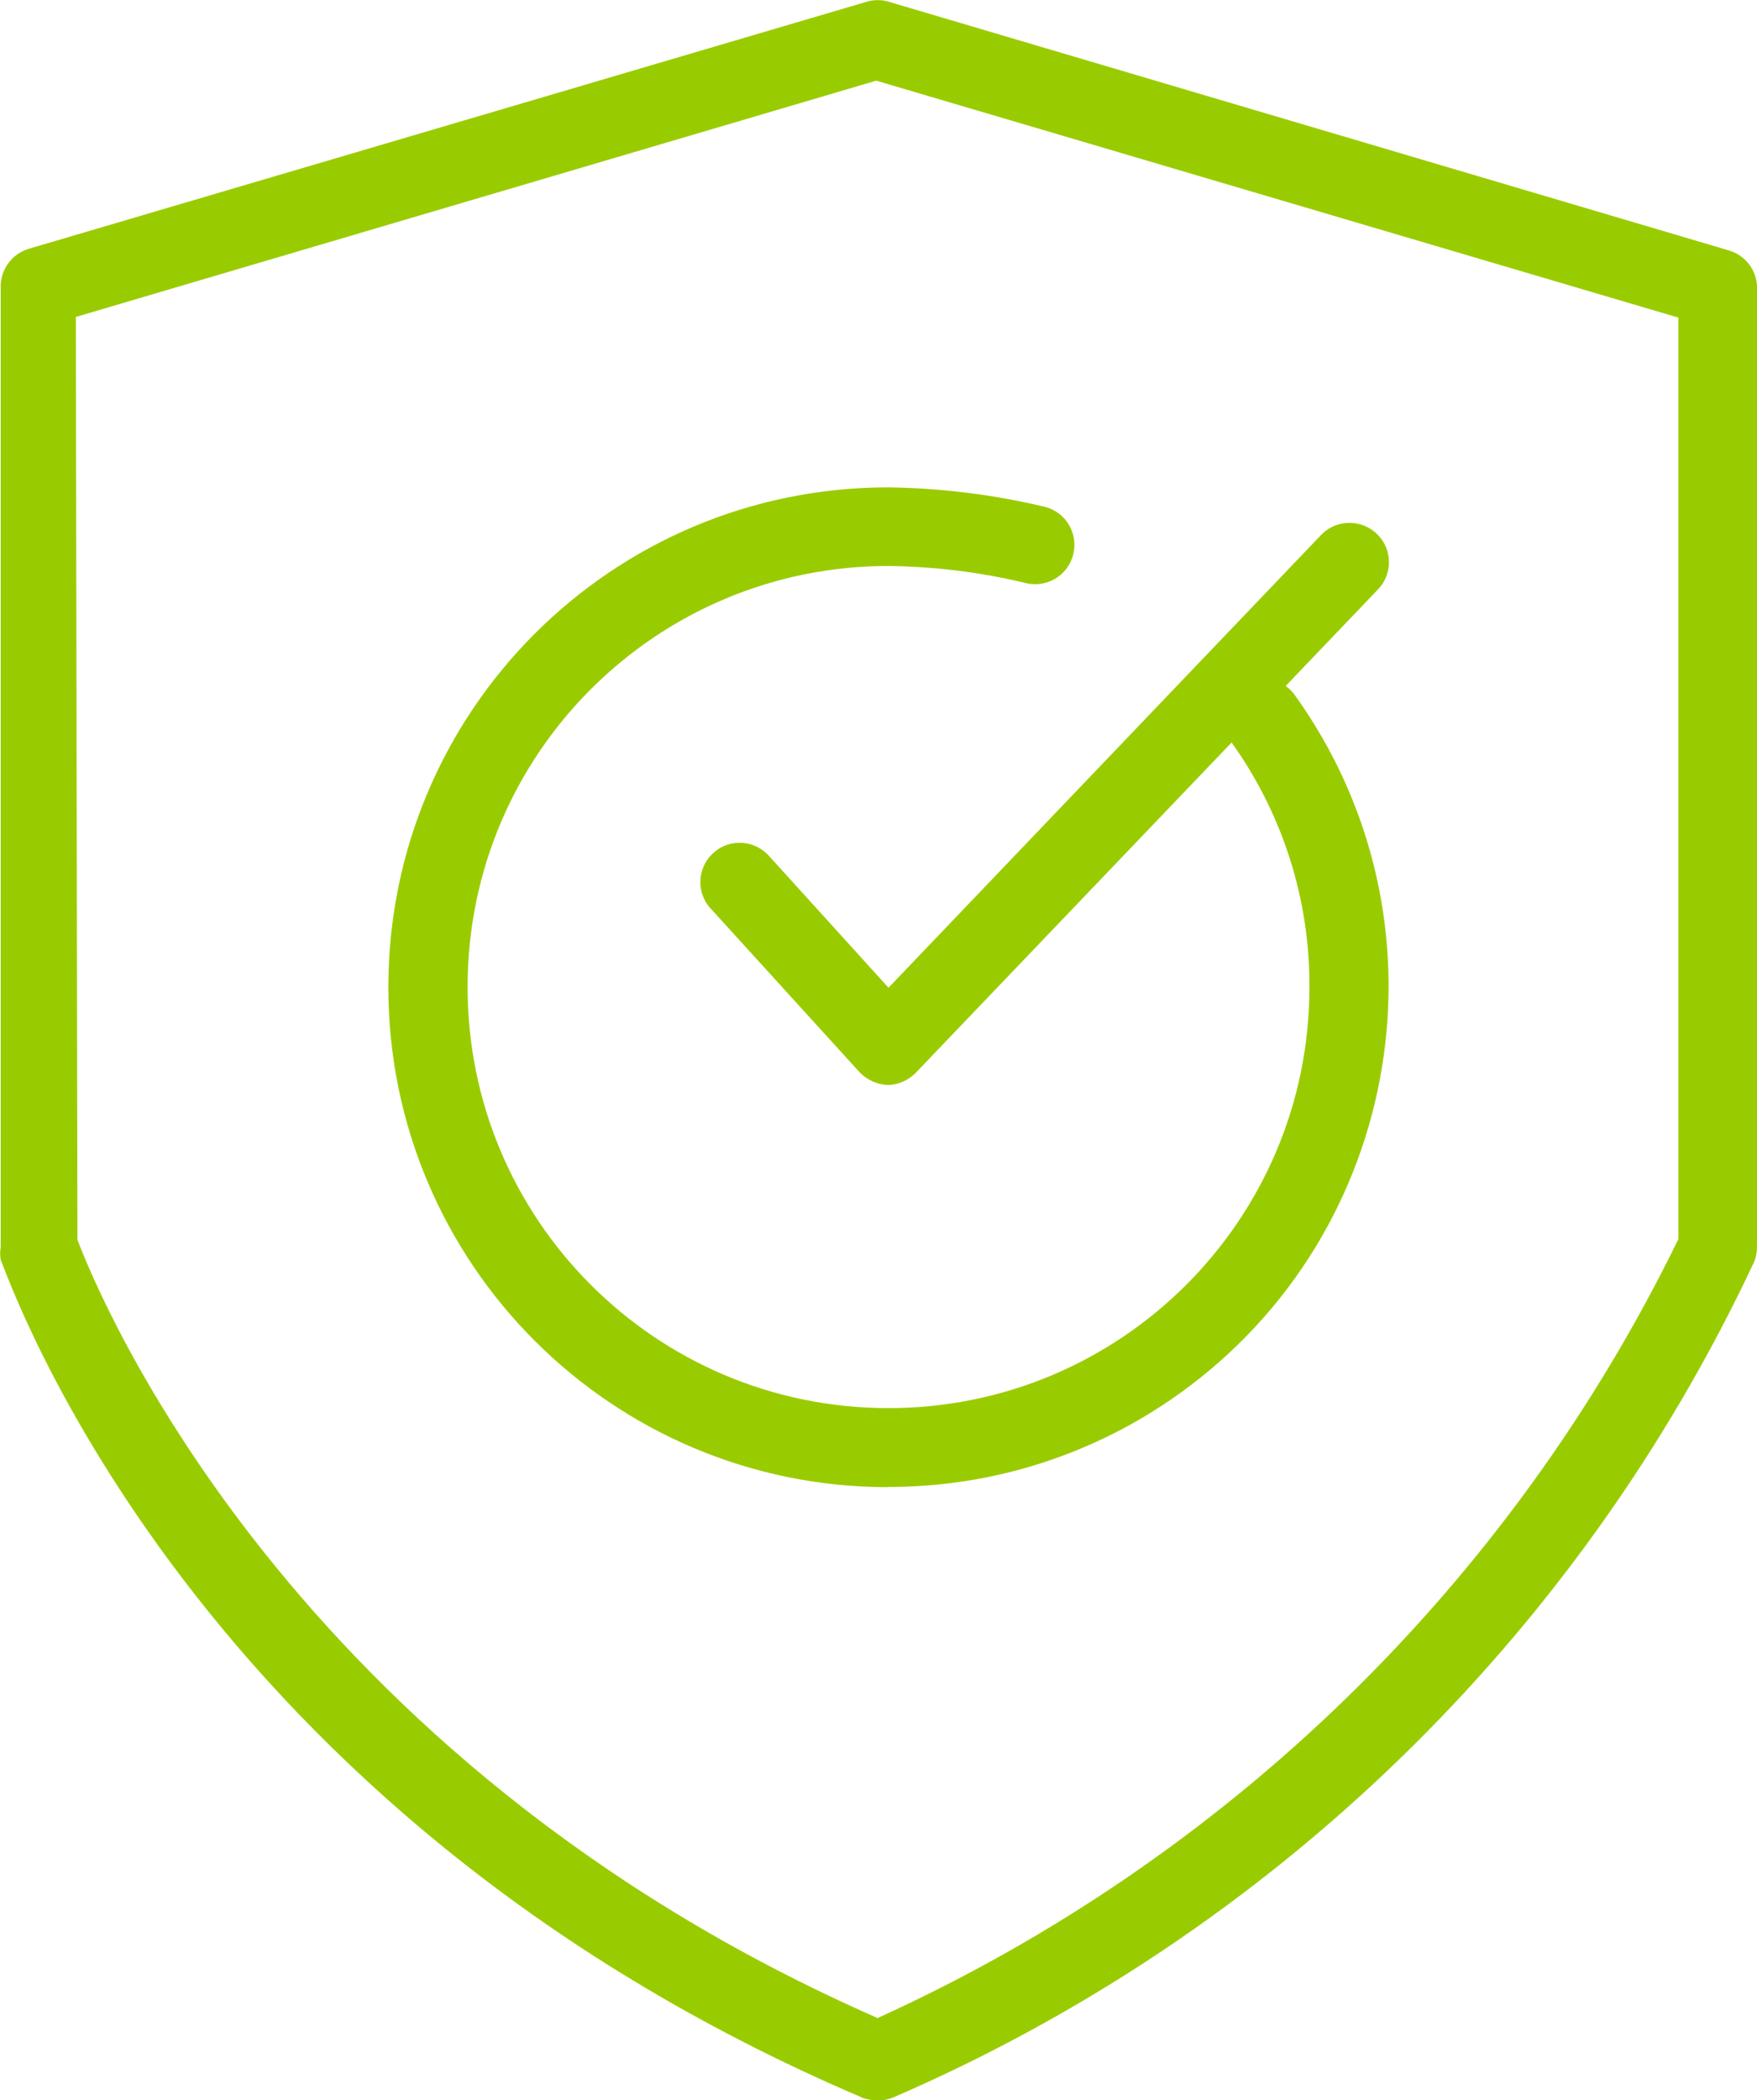
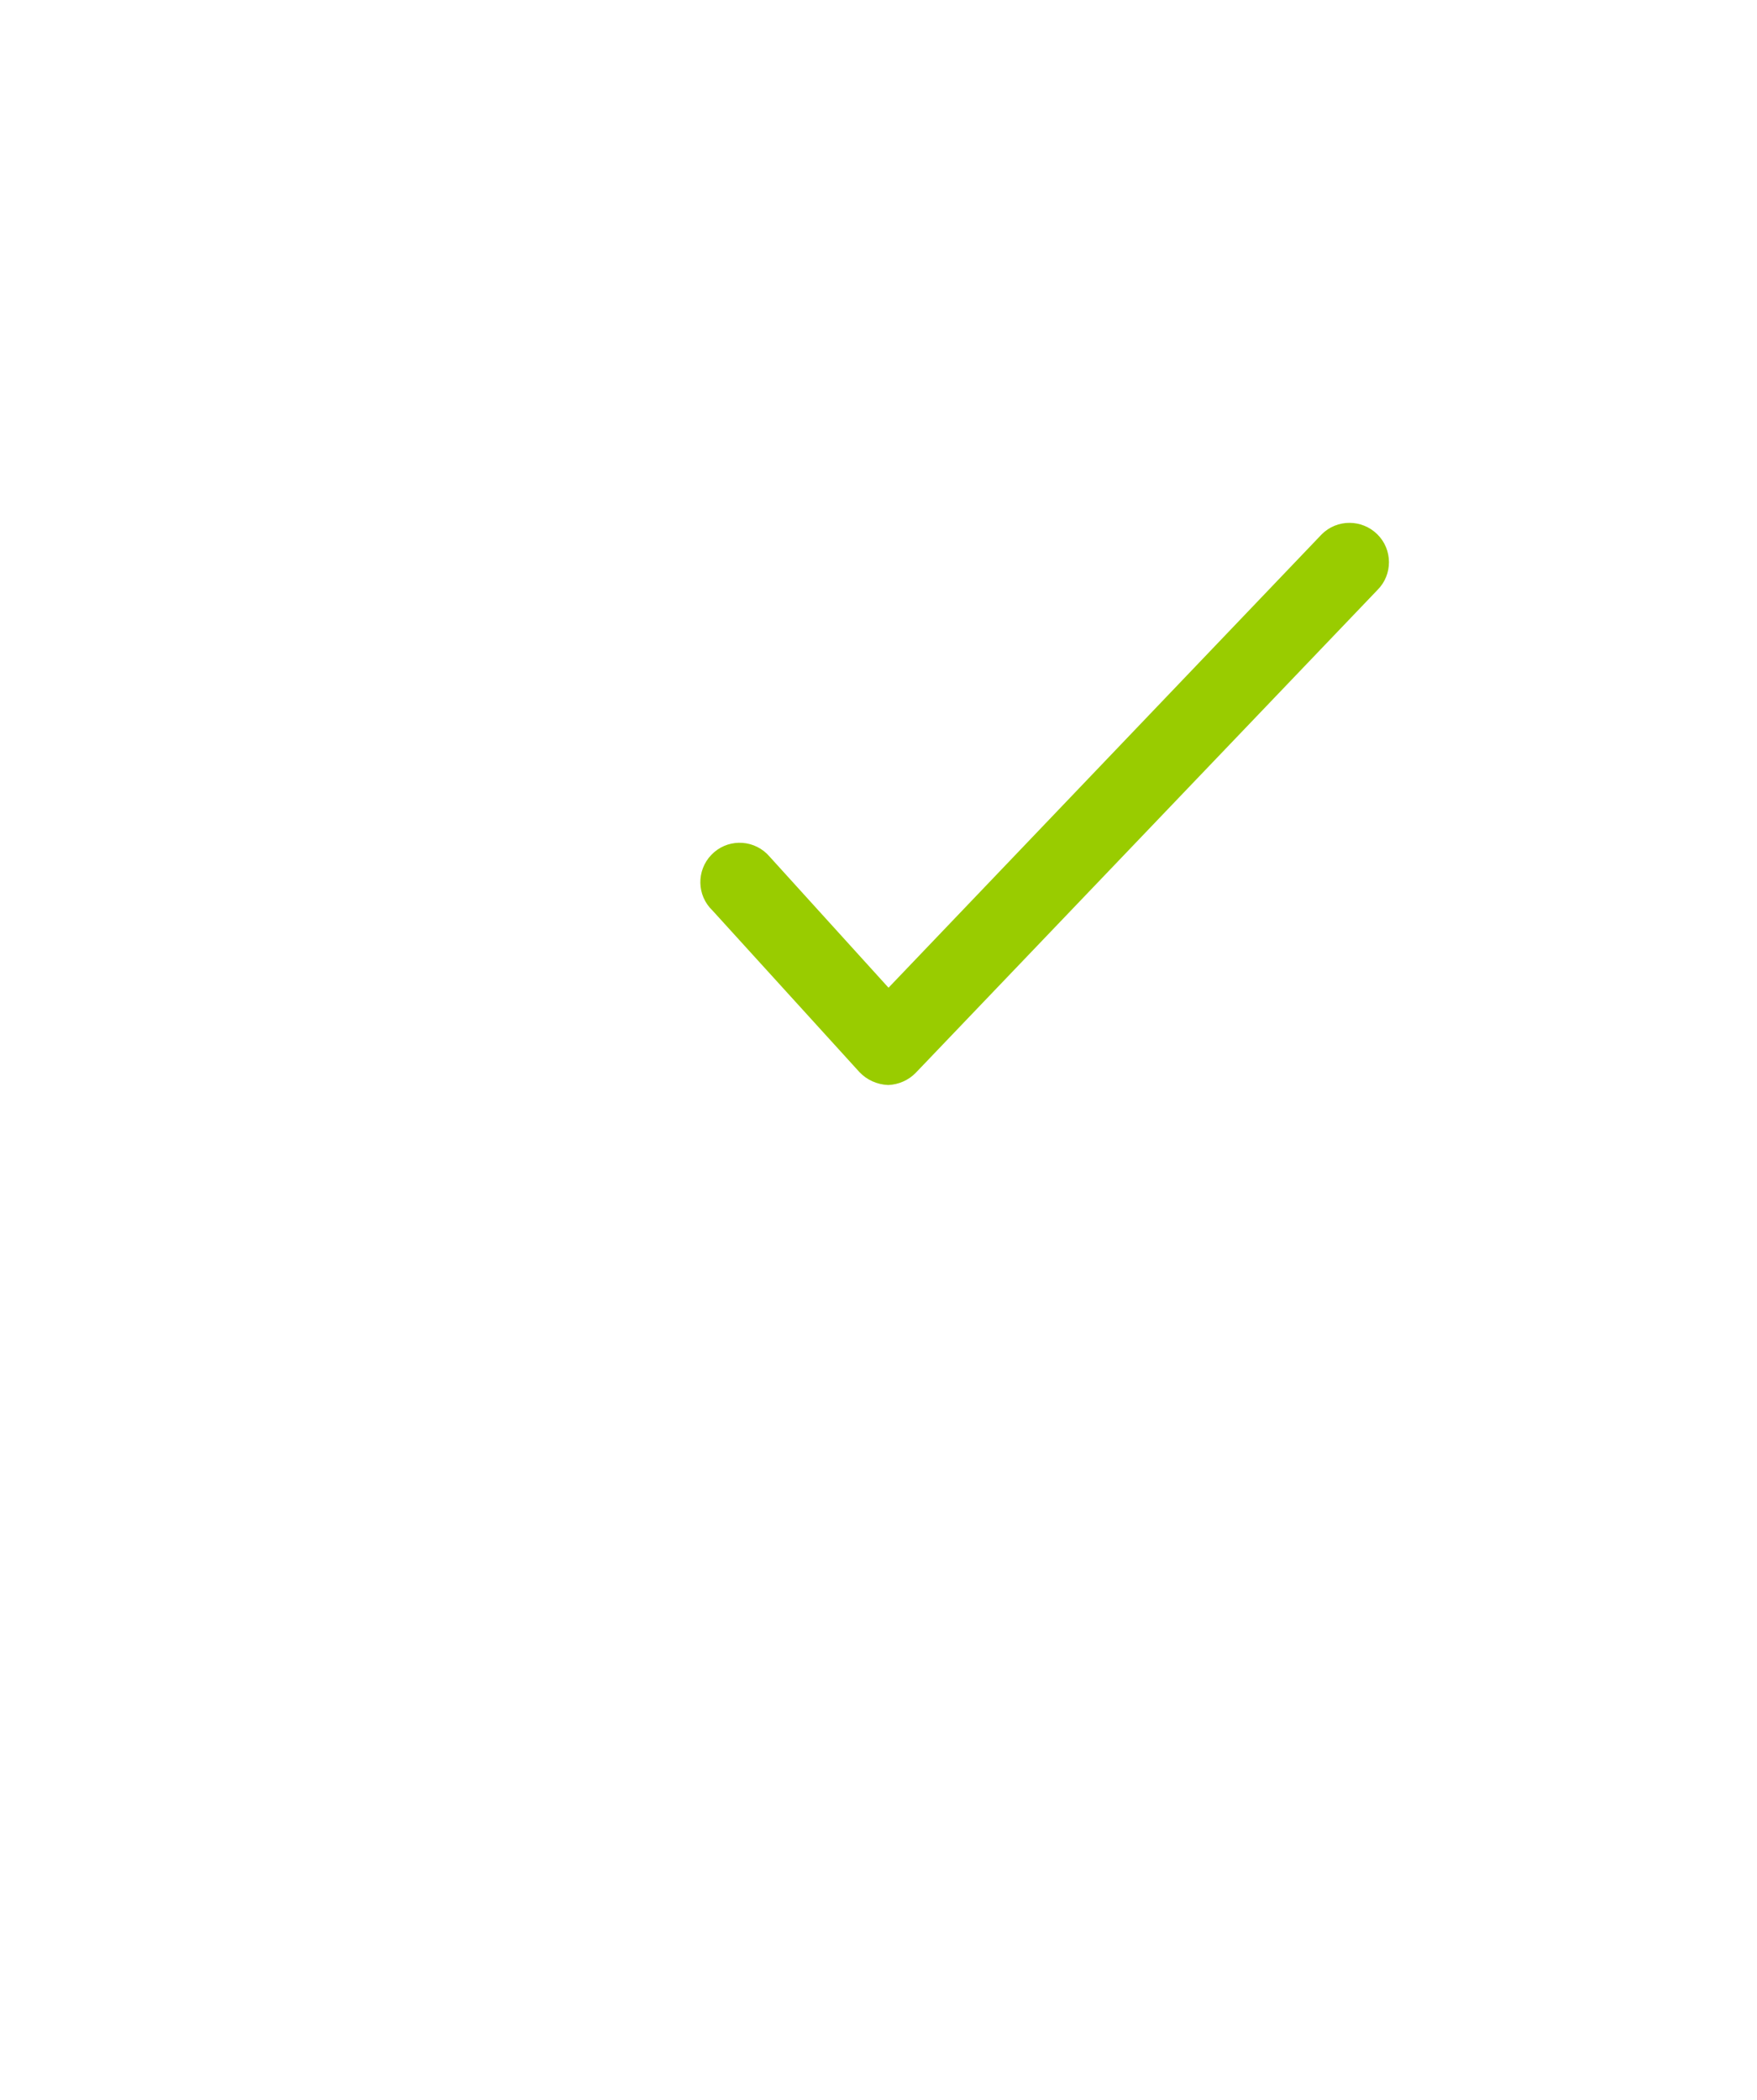
<svg xmlns="http://www.w3.org/2000/svg" id="Layer_2" data-name="Layer 2" viewBox="0 0 77.14 92.18">
  <defs>
    <style>
      .cls-1 {
        fill: #9c0;
      }
    </style>
  </defs>
  <g id="Layer_1-2" data-name="Layer 1">
    <g>
-       <path class="cls-1" d="M37.85,92.06C8.39,79.5.44,56.24.03,55.29c-.03-.18-.03-.37,0-.55V12.65c-.03-.79.47-1.5,1.23-1.73L38.04.08c.32-.1.67-.1.99,0l36.87,10.91c.76.22,1.28.93,1.24,1.73v42.01c0,.22-.04.44-.12.64-7.7,16.43-21.14,29.47-37.79,36.68-.22.09-.45.14-.69.14-.24,0-.47-.05-.69-.12h0ZM3.4,54.41c.93,2.47,9.28,22.82,35.13,34.16,15.34-6.96,27.78-19.05,35.16-34.19V13.94L38.47,3.54,3.33,13.91l.07,40.5Z" />
      <path class="cls-1" d="M38.99,47.62c-.48-.02-.93-.22-1.26-.57l-6.45-7.09c-.69-.66-.71-1.75-.05-2.44.66-.69,1.75-.71,2.44-.05.05.05.1.11.15.16l5.19,5.72,19.02-19.9c.67-.67,1.76-.67,2.44,0,.68.67.68,1.77.01,2.44,0,0,0,0-.01.01l-20.26,21.18c-.32.33-.75.52-1.21.54h0Z" />
-       <path class="cls-1" d="M38.99,65.27c-12.12,0-21.94-9.82-21.94-21.94s9.82-21.94,21.94-21.94c2.33.03,4.65.32,6.91.86.92.25,1.46,1.2,1.21,2.12,0,0,0,0,0,0-.25.92-1.2,1.46-2.12,1.21,0,0,0,0,0,0-1.95-.47-3.94-.71-5.95-.74-10.21-.02-18.5,8.24-18.51,18.45-.02,10.21,8.24,18.5,18.45,18.51,10.21.02,18.5-8.24,18.51-18.45,0-.01,0-.02,0-.03.02-3.87-1.19-7.65-3.46-10.79-.56-.78-.38-1.86.4-2.42.78-.56,1.86-.38,2.42.4h0c7.07,9.85,4.8,23.57-5.05,30.64-3.73,2.68-8.21,4.12-12.81,4.11h0Z" />
    </g>
  </g>
</svg>